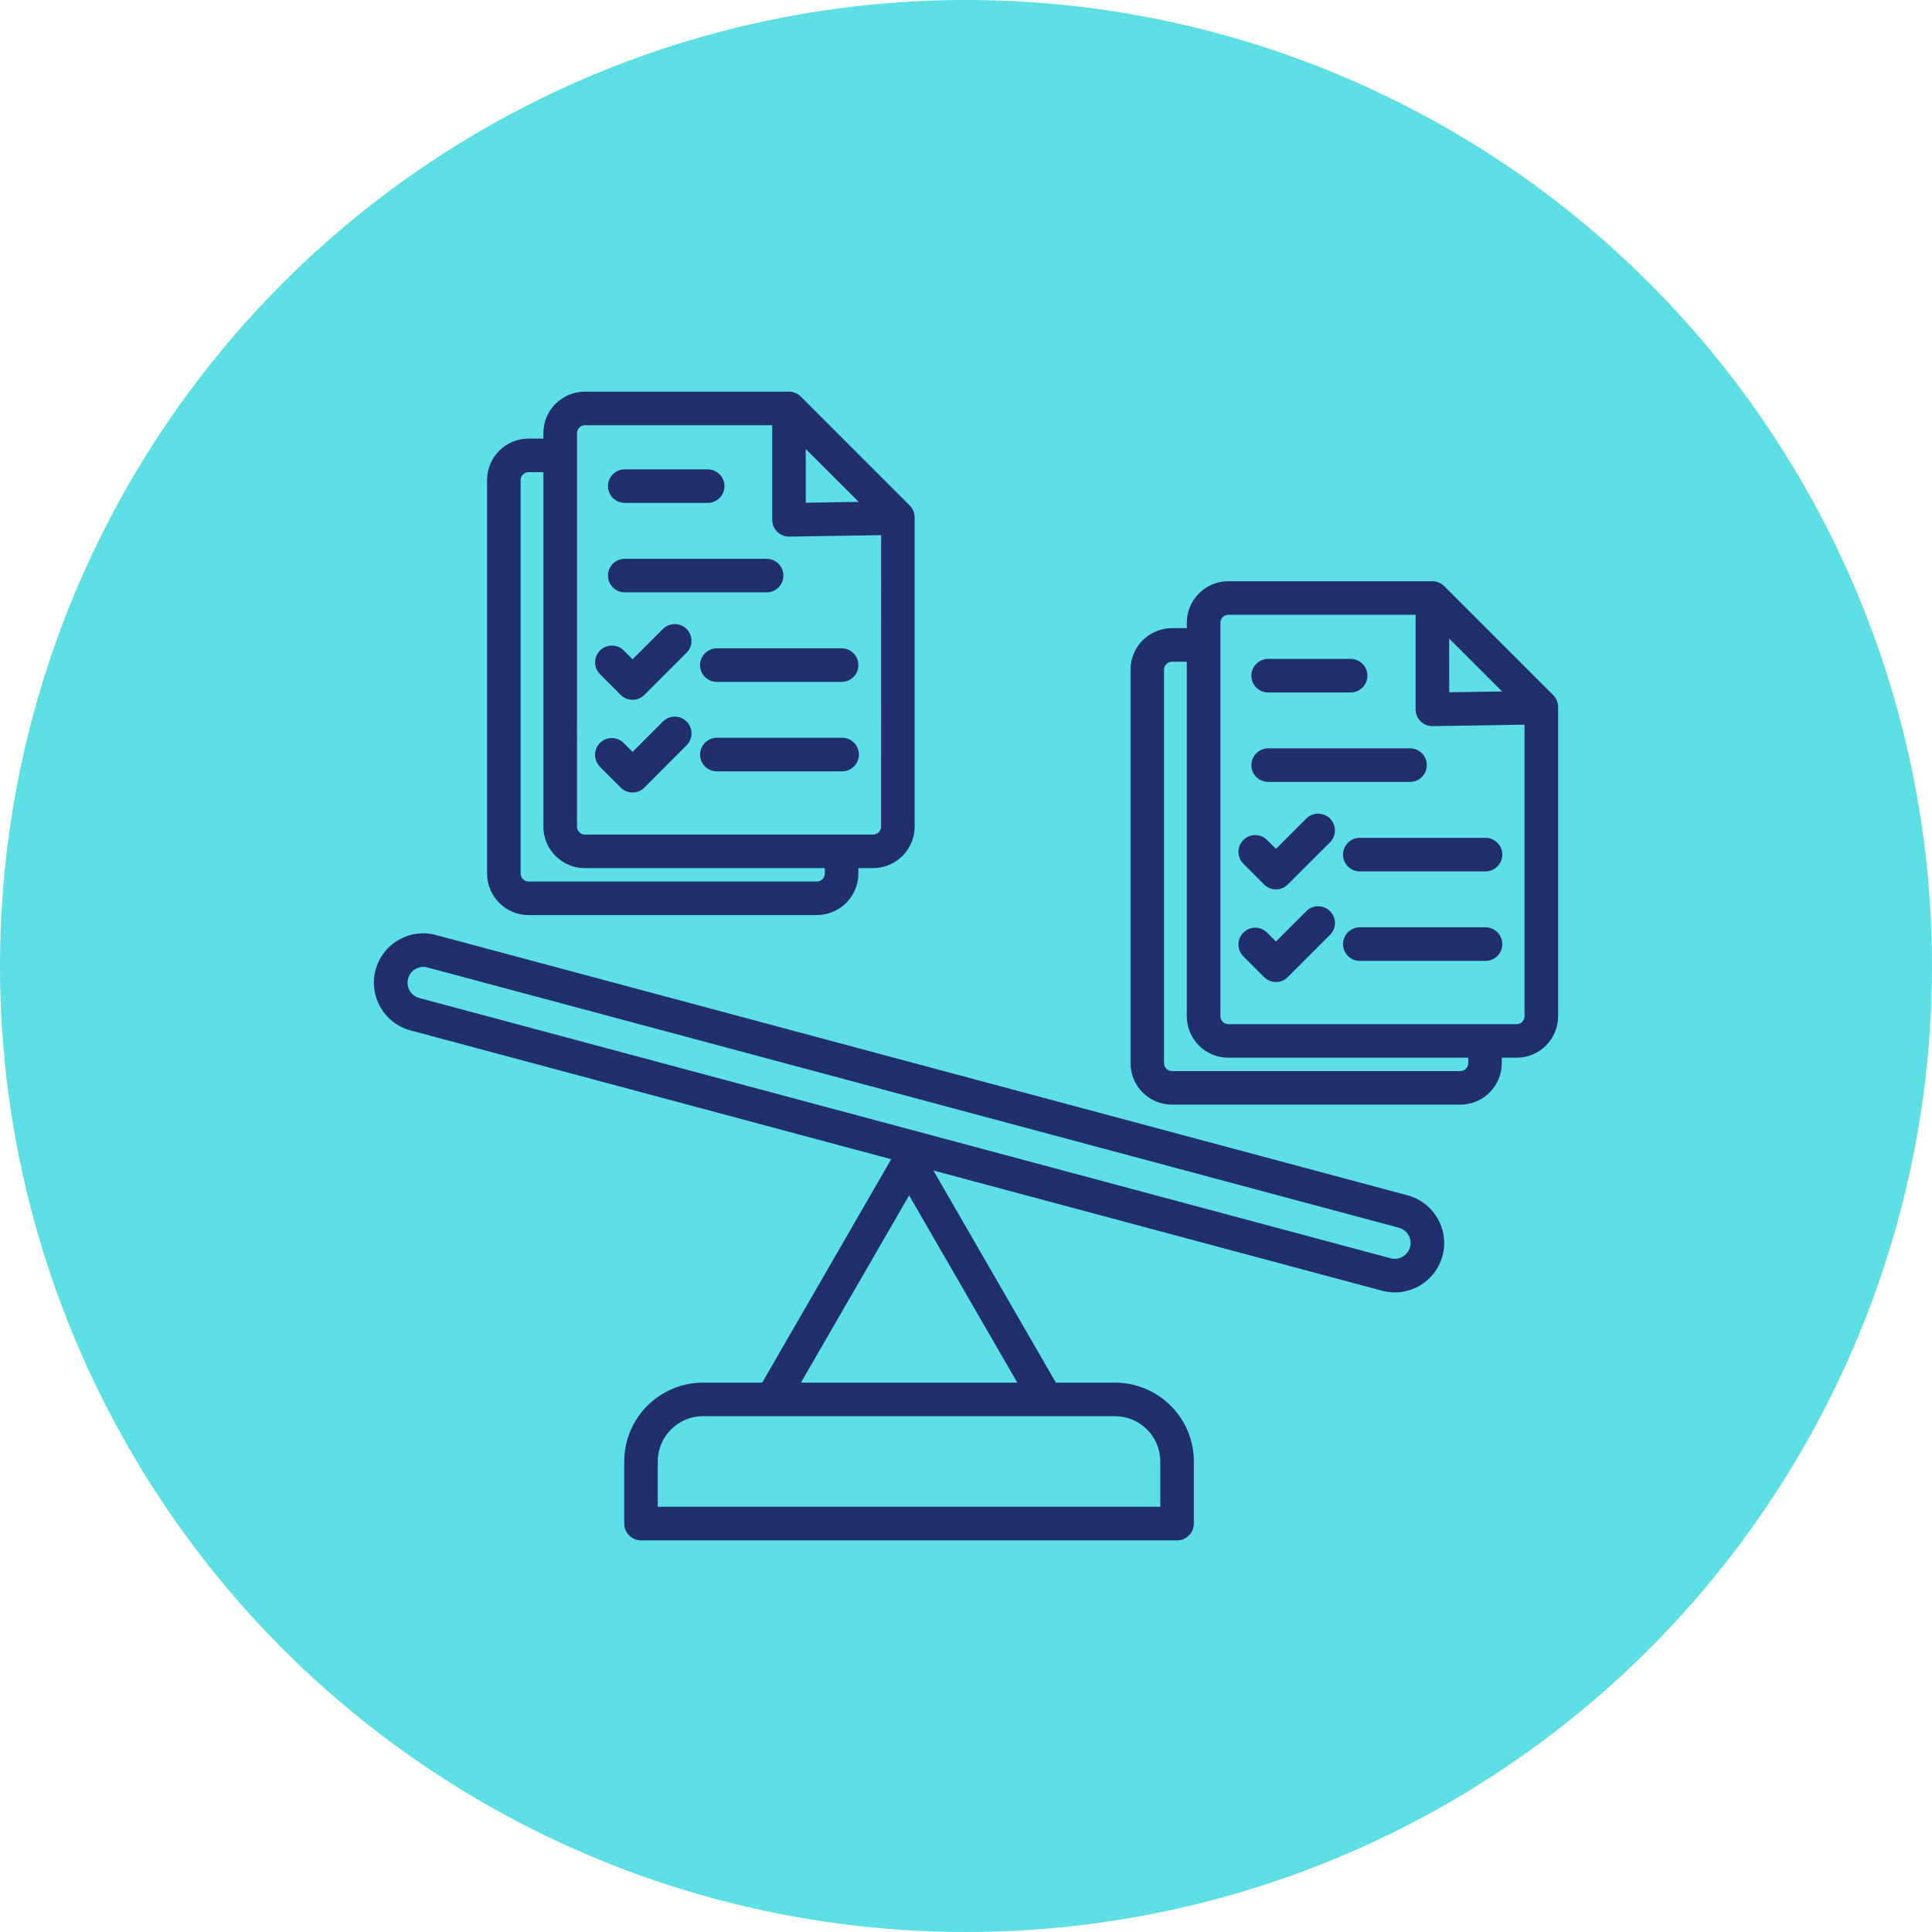
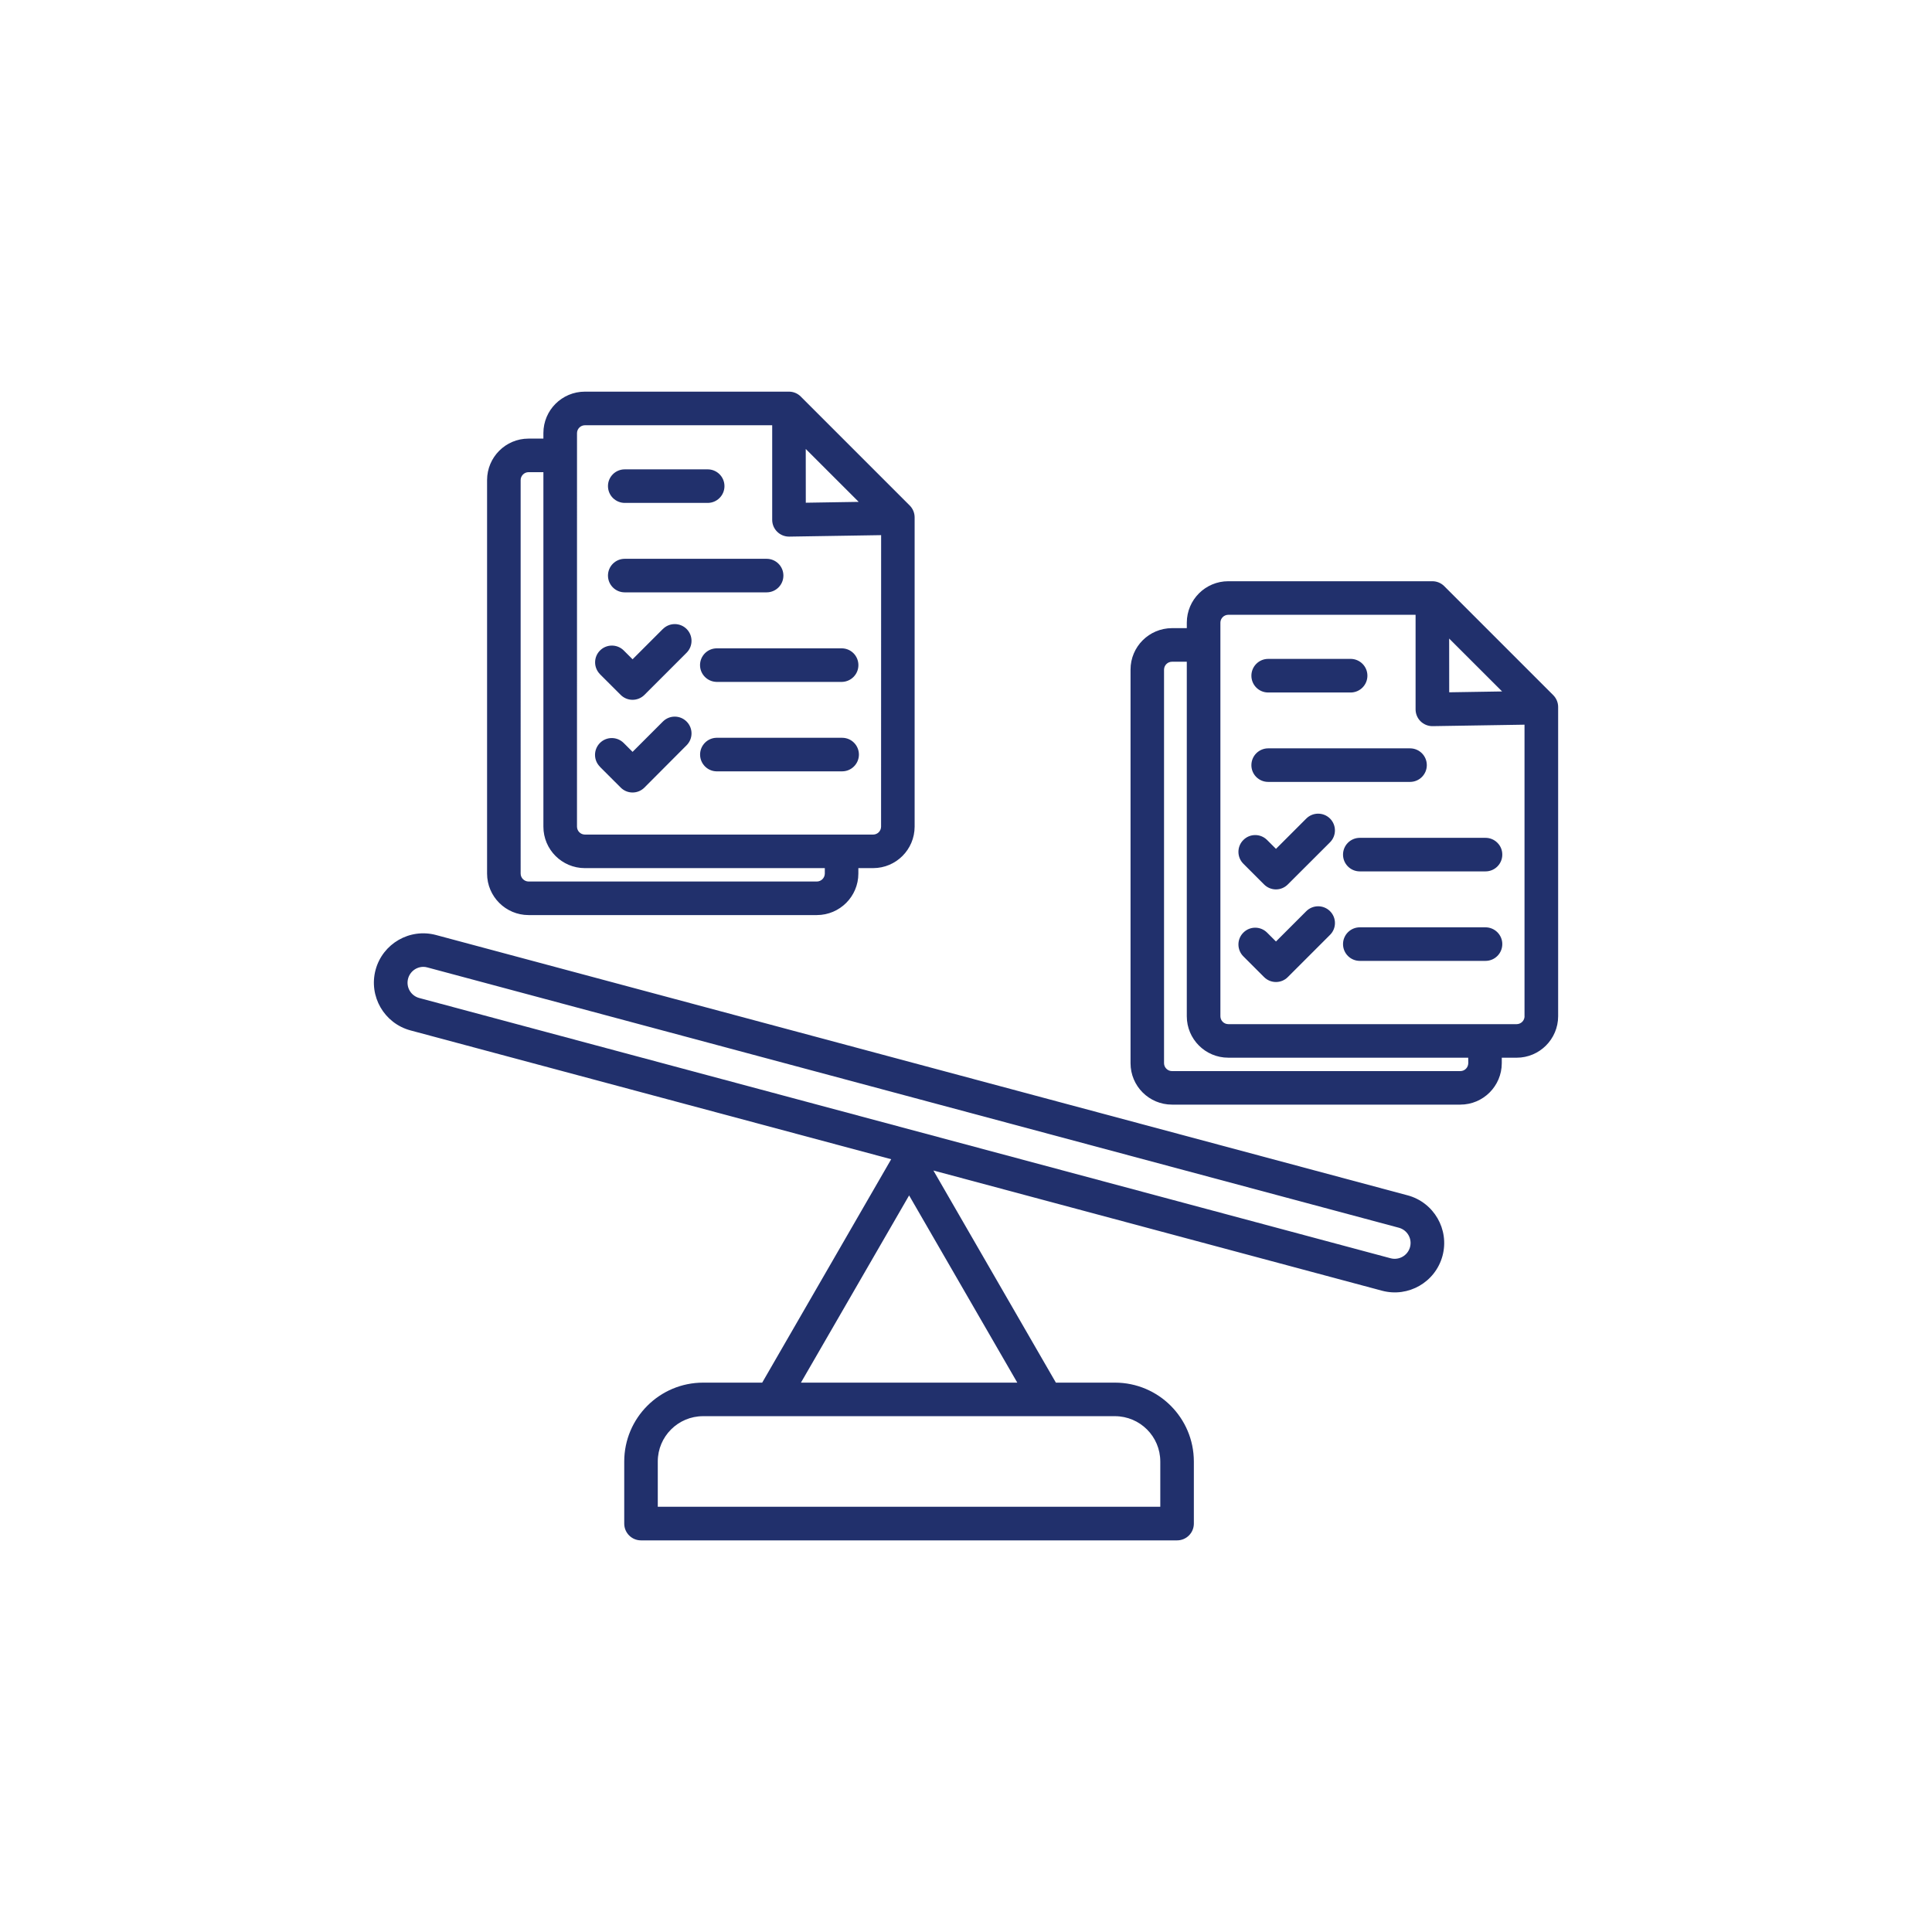
<svg xmlns="http://www.w3.org/2000/svg" width="1200pt" height="1200pt" version="1.1" viewBox="0 0 1200 1200">
-   <path d="m1200 600c0 214.36-114.36 412.44-300 519.62-185.64 107.18-414.36 107.18-600 0-185.64-107.18-300-305.26-300-519.62s114.36-412.44 300-519.62c185.64-107.18 414.36-107.18 600 0 185.64 107.18 300 305.26 300 519.62z" fill="#5ce0e5" />
  <path d="m874.27 742.44-603.42-161.68c-16.355-4.398-33.18 5.312-37.578 21.668-4.367 16.383 5.344 33.18 21.699 37.578l298.57 80-80.121 138.77h-36.723c-27.039 0.031-48.945 21.934-48.973 48.973v38.582c0 5.758 4.664 10.422 10.422 10.422h332.96c5.758 0 10.422-4.664 10.422-10.422v-38.582c-0.031-27.039-21.934-48.945-48.973-48.973h-36.723l-76.07-131.75 278.64 74.656c16.355 4.367 33.18-5.312 37.578-21.699 4.367-16.355-5.344-33.152-21.699-37.551zm-153.59 165.31v28.133h-312.12v-28.133c0-15.527 12.605-28.133 28.133-28.133h255.85c15.527 0.031 28.133 12.605 28.133 28.133zm-223.2-48.973 67.188-116.28 67.188 116.28zm378.32-84.195c-1.418 5.227-6.789 8.324-12.016 6.965l-603.42-161.68c-4.754-1.301-7.793-5.902-7.144-10.773 0.648-4.871 4.781-8.531 9.711-8.562 0.855 0 1.684 0.117 2.508 0.355l603.42 161.68c5.254 1.418 8.355 6.789 6.938 12.016zm88.918-342.84-67.688-67.688c-1.949-1.949-4.606-3.039-7.352-3.039h-126.79c-14.199 0-25.711 11.512-25.742 25.711v3.426h-9.238 0.031c-14.23 0.031-25.742 11.543-25.742 25.742v244.49c0 14.199 11.512 25.711 25.742 25.711h179.1c14.199 0 25.711-11.512 25.742-25.711v-3.426h9.238c14.199 0 25.742-11.512 25.77-25.742v-192.12c0-2.746-1.121-5.402-3.07-7.352zm-31.734-2.273-32.855 0.531-0.031-33.387zm-20.988 230.91h-0.031c-0.031 2.688-2.184 4.871-4.871 4.898h-179.19c-2.688-0.031-4.871-2.215-4.898-4.898v-244.49c0.059-2.688 2.215-4.84 4.898-4.871h9.238v220.19c0 14.23 11.543 25.742 25.742 25.742h149.05zm30.109-24.266h-179.22c-2.688-0.031-4.84-2.184-4.871-4.871v-244.51c0.031-2.688 2.184-4.84 4.871-4.871h116.36v58.715c0 2.773 1.094 5.434 3.039 7.379 1.949 1.949 4.633 3.07 7.379 3.07h0.148l57.094-0.914v181.11h0.031c-0.031 2.715-2.215 4.871-4.898 4.898zm-164.84-216.41c0-5.758 4.664-10.449 10.422-10.449h51.512c5.637 0.176 10.125 4.781 10.125 10.422 0 5.668-4.488 10.273-10.125 10.449h-51.512c-5.758 0-10.422-4.664-10.422-10.422zm0 55.559c0-2.773 1.094-5.434 3.039-7.379 1.949-1.949 4.606-3.07 7.379-3.07h88.117c5.758 0 10.422 4.664 10.422 10.422 0 5.758-4.664 10.422-10.422 10.422h-88.117c-5.758 0-10.422-4.633-10.422-10.391zm155.87 55.586h-0.031c0 5.727-4.664 10.391-10.422 10.391h-78.082c-5.758 0-10.422-4.664-10.422-10.422 0-5.758 4.664-10.422 10.422-10.422h78.082c2.773 0 5.434 1.094 7.379 3.07 1.977 1.949 3.07 4.606 3.039 7.379zm0 55.586-0.031-0.031c0 5.758-4.664 10.422-10.422 10.422h-78.082c-5.758 0-10.422-4.664-10.422-10.422 0-5.727 4.664-10.422 10.422-10.422h78.082c2.773 0 5.434 1.121 7.379 3.07 1.949 1.949 3.07 4.606 3.039 7.352zm-107.04-78.02c4.074 4.074 4.074 10.688 0 14.762l-26.215 26.184c-1.949 1.949-4.574 3.07-7.352 3.07-2.773 0-5.434-1.121-7.379-3.07l-12.898-12.898c-1.949-1.949-3.039-4.606-3.039-7.352 0-2.773 1.094-5.434 3.07-7.379 4.043-4.074 10.656-4.074 14.73 0l5.519 5.519 18.832-18.832c4.074-4.043 10.656-4.043 14.73 0zm0 57.535c1.977 1.949 3.07 4.606 3.07 7.379 0 2.746-1.094 5.402-3.07 7.352l-26.215 26.215c-4.043 4.074-10.656 4.074-14.73 0l-12.898-12.898c-1.949-1.949-3.039-4.606-3.039-7.379 0-2.746 1.094-5.402 3.07-7.352 4.043-4.074 10.656-4.074 14.73 0l5.519 5.519 18.832-18.832c1.949-1.949 4.606-3.039 7.379-3.039 2.746 0 5.402 1.094 7.352 3.039zm-448.47-264.03c0-5.758 4.664-10.391 10.422-10.391h51.512c5.758 0 10.422 4.664 10.422 10.422 0 5.727-4.664 10.422-10.422 10.422h-51.512c-2.773 0-5.402-1.121-7.379-3.07-1.949-1.949-3.039-4.606-3.039-7.379zm0 55.586c0-5.758 4.664-10.422 10.422-10.422h88.117c5.758 0 10.422 4.664 10.422 10.422 0 5.758-4.664 10.422-10.422 10.422h-88.117c-5.758 0-10.422-4.664-10.422-10.422zm67.336 45.195h78.082c5.637 0.148 10.125 4.754 10.125 10.422 0 5.637-4.488 10.242-10.125 10.422h-78.082c-5.637-0.176-10.156-4.781-10.156-10.422 0-5.668 4.516-10.273 10.156-10.422zm88.531 66.008c-0.031 5.727-4.695 10.391-10.422 10.391h-78.109c-5.637-0.148-10.125-4.781-10.125-10.422 0-5.637 4.488-10.273 10.125-10.422h78.109c5.758 0 10.391 4.664 10.422 10.422zm-205.22 99.664h179.13c14.199-0.031 25.711-11.543 25.742-25.742v-3.426h9.238c14.199-0.031 25.684-11.543 25.711-25.742v-192.12c0-2.746-1.094-5.402-3.039-7.352l-67.66-67.66c-1.949-1.977-4.606-3.07-7.352-3.07h-126.79c-14.23 0.031-25.742 11.512-25.742 25.742v3.426h-9.238c-14.199 0-25.711 11.512-25.742 25.742v244.46c0.031 14.199 11.543 25.711 25.742 25.742zm205.08-256.65-32.855 0.531-0.031-33.387zm-174.96-42.715c0.031-2.688 2.215-4.84 4.871-4.871h116.36v58.746c0 5.727 4.664 10.391 10.422 10.422h0.176l57.062-0.914-0.031 181.08c-0.031 2.688-2.184 4.871-4.871 4.898h-179.13c-2.688-0.031-4.84-2.215-4.871-4.898zm-35.012 29.168c0.031-2.688 2.215-4.871 4.898-4.898h9.238v220.19c0 14.199 11.512 25.711 25.711 25.742h149.08v3.426c-0.059 2.688-2.215 4.84-4.898 4.898h-179.13c-2.688-0.059-4.871-2.215-4.898-4.898zm49.238 120.56h0.031c-4.043-4.102-4.016-10.656 0.031-14.699 4.043-4.043 10.625-4.074 14.699-0.059l5.519 5.519 18.832-18.832v0.031c4.074-4.074 10.656-4.074 14.73-0.031 4.074 4.074 4.074 10.688 0 14.762l-26.215 26.215 0.031-0.031c-4.074 4.074-10.688 4.074-14.762 0zm0 57.535 0.031-0.031c-1.977-1.949-3.07-4.606-3.07-7.379 0-2.746 1.094-5.402 3.039-7.379 4.074-4.074 10.656-4.074 14.762 0l5.519 5.519 18.832-18.832c4.074-4.074 10.656-4.074 14.73 0 4.074 4.074 4.074 10.656 0 14.73l-26.184 26.273c-1.977 1.977-4.606 3.07-7.379 3.07-2.773 0-5.402-1.094-7.379-3.07z" fill="#21306c" />
</svg>